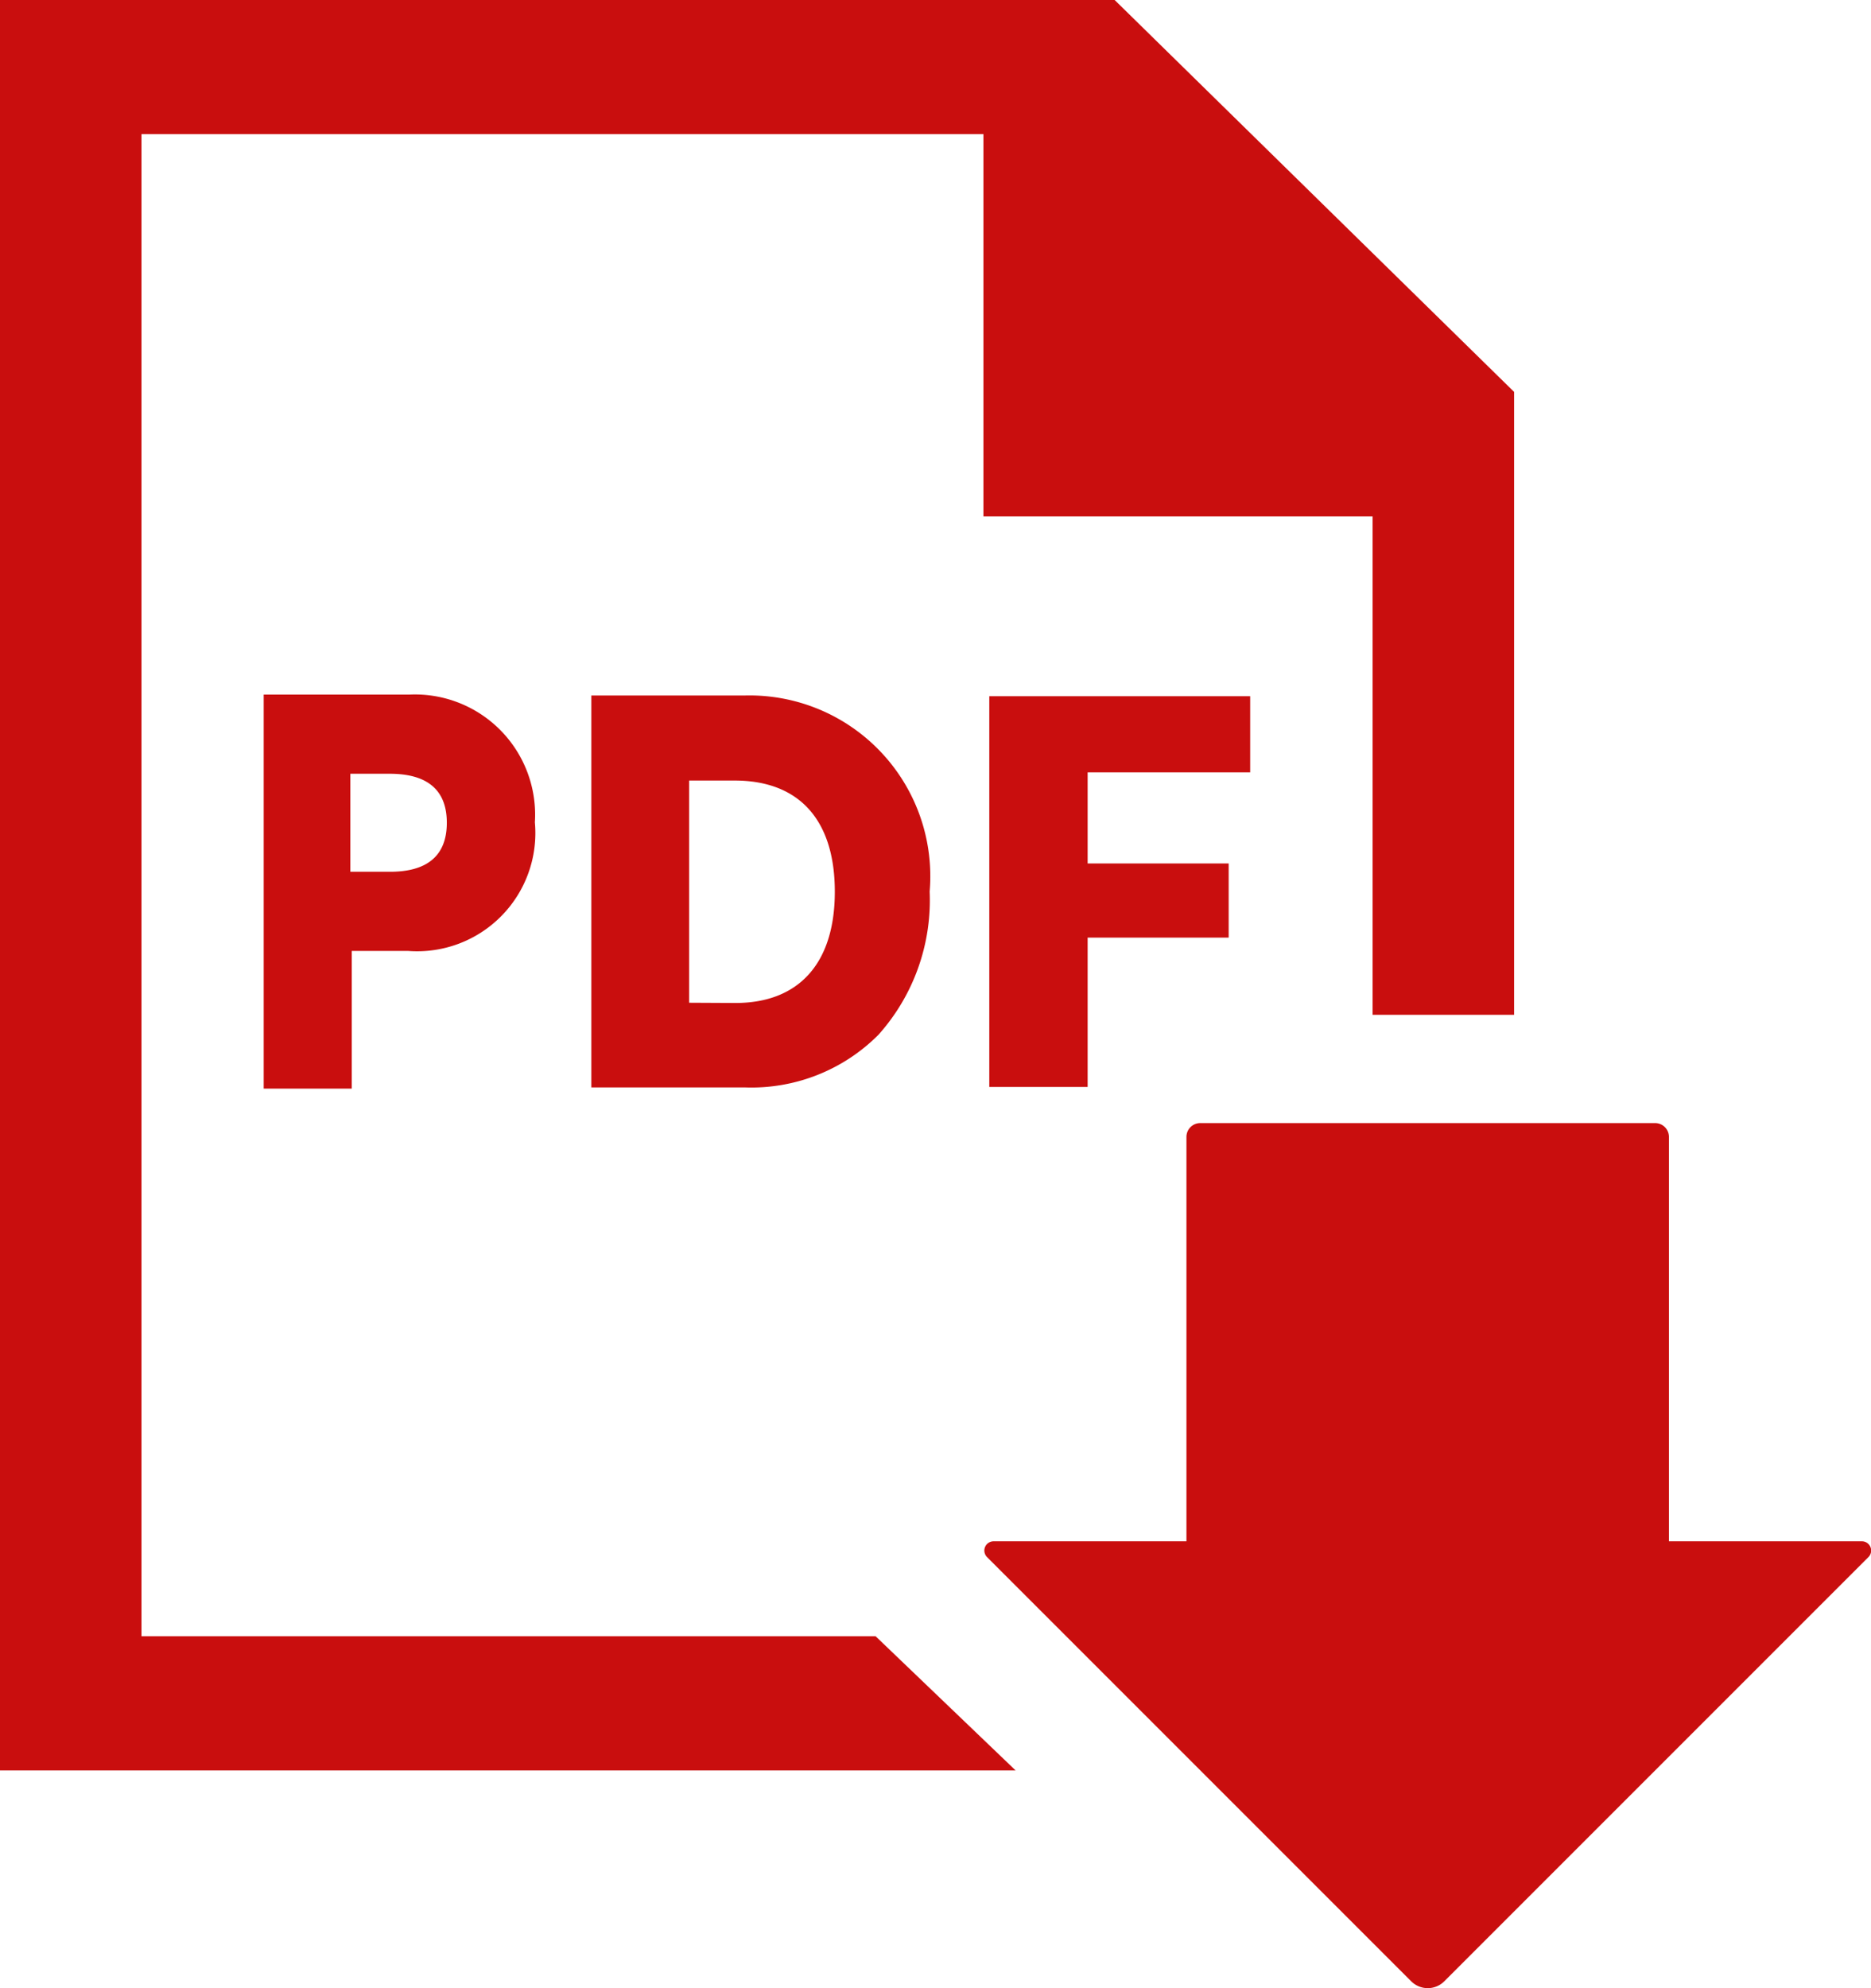
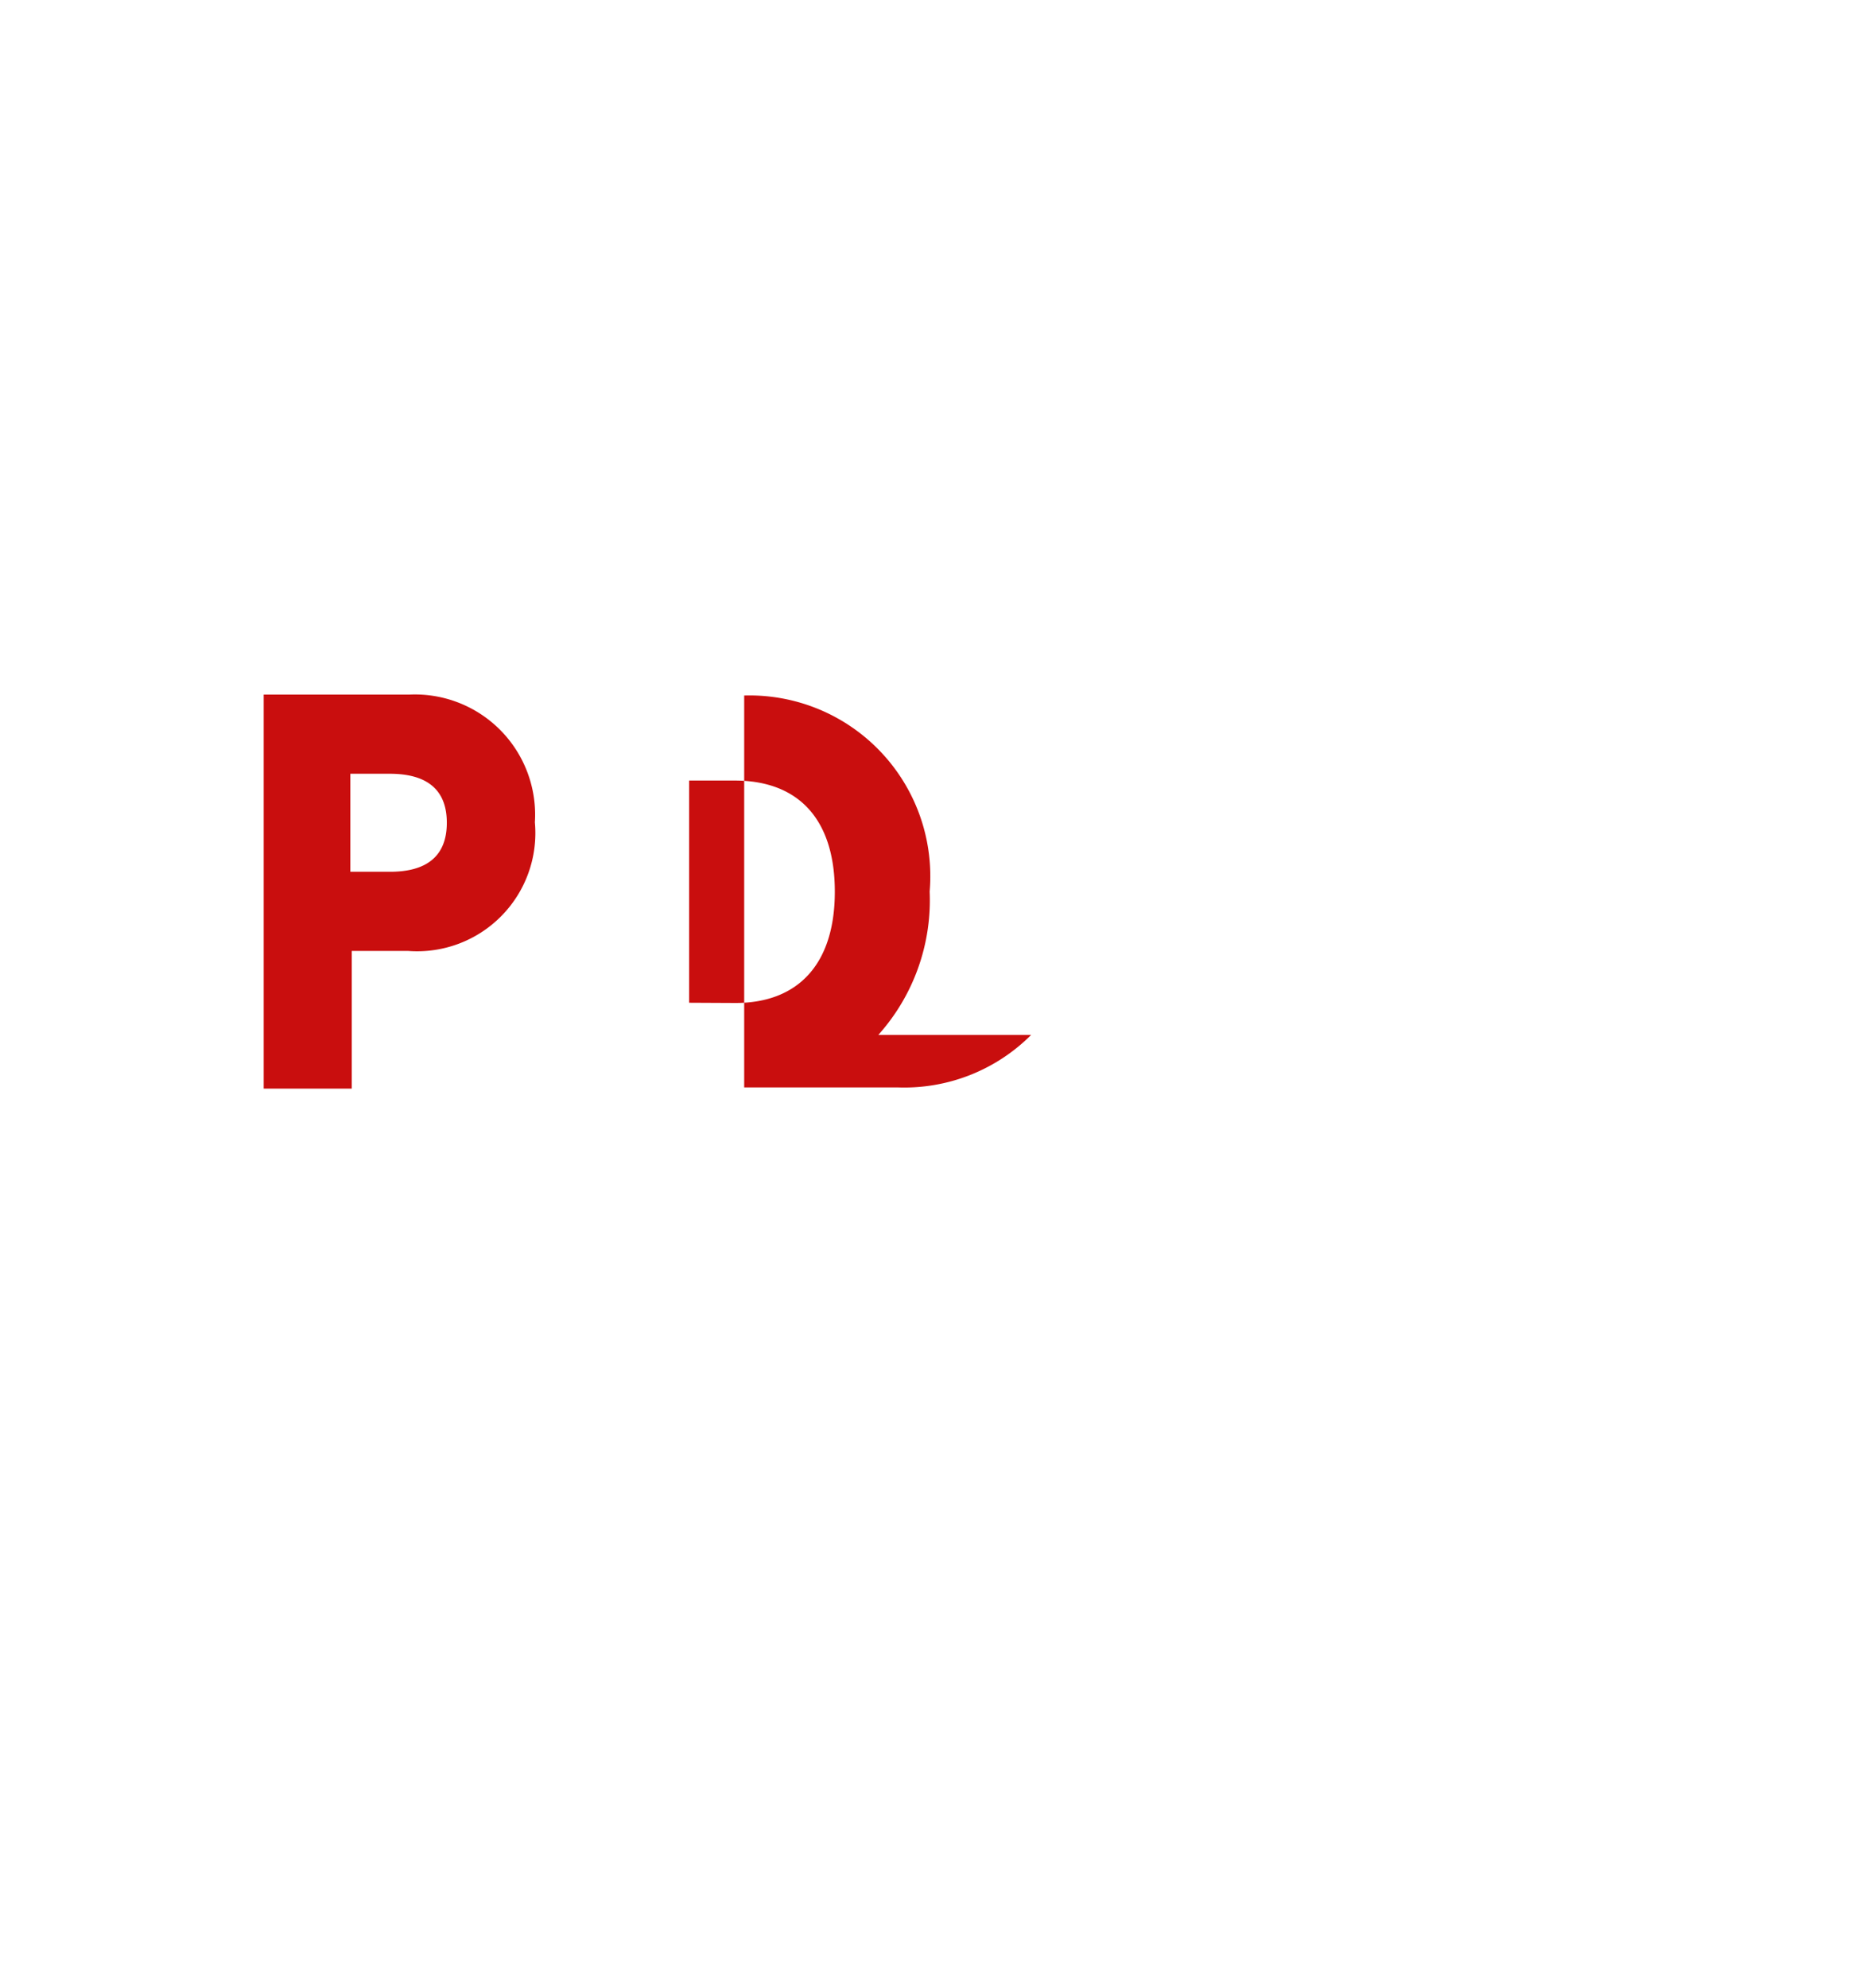
<svg xmlns="http://www.w3.org/2000/svg" width="16" height="17">
  <g data-name="グループ 952">
    <g data-name="グループ 943">
      <g data-name="グループ 940">
-         <path data-name="パス 513" d="M7.488 13.991H1.21V1.147h7.2v3.268h3.328v4.262h1.21V3.351L9.532 0H0v15.138h8.685z" fill="#c90e0e" />
-       </g>
+         </g>
      <g data-name="グループ 941">
-         <path data-name="パス 514" d="M14.272 13.179V9.721a.118.118 0 00-.118-.118h-3.89a.118.118 0 00-.118.118v3.458H8.497a.079.079 0 00-.056.135l3.629 3.629a.2.2 0 00.279 0l3.629-3.629a.079.079 0 00-.056-.135z" fill="#c90e0e" />
-       </g>
+         </g>
      <g data-name="グループ 942" fill="#c90e0e">
        <path data-name="パス 515" d="M3.008 8.131h.482a1.011 1.011 0 001.084-1.1 1.028 1.028 0 00-1.071-1.092H2.255v3.369h.753zm-.012-1.515h.337c.273 0 .488.1.488.419s-.215.419-.484.419h-.341z" />
-         <path data-name="パス 516" d="M9.301 8.017h1.206v-.634H9.301v-.779h1.39v-.651H8.46v3.341h.841z" />
-         <path data-name="パス 517" d="M7.511 8.849a1.725 1.725 0 00.439-1.226 1.546 1.546 0 00-1.586-1.676H5.057v3.351h1.315a1.533 1.533 0 001.139-.449zm-1.618-.275v-1.9h.389c.553 0 .857.338.857.951s-.309.951-.849.951z" />
+         <path data-name="パス 517" d="M7.511 8.849a1.725 1.725 0 00.439-1.226 1.546 1.546 0 00-1.586-1.676v3.351h1.315a1.533 1.533 0 001.139-.449zm-1.618-.275v-1.9h.389c.553 0 .857.338.857.951s-.309.951-.849.951z" />
      </g>
    </g>
  </g>
</svg>